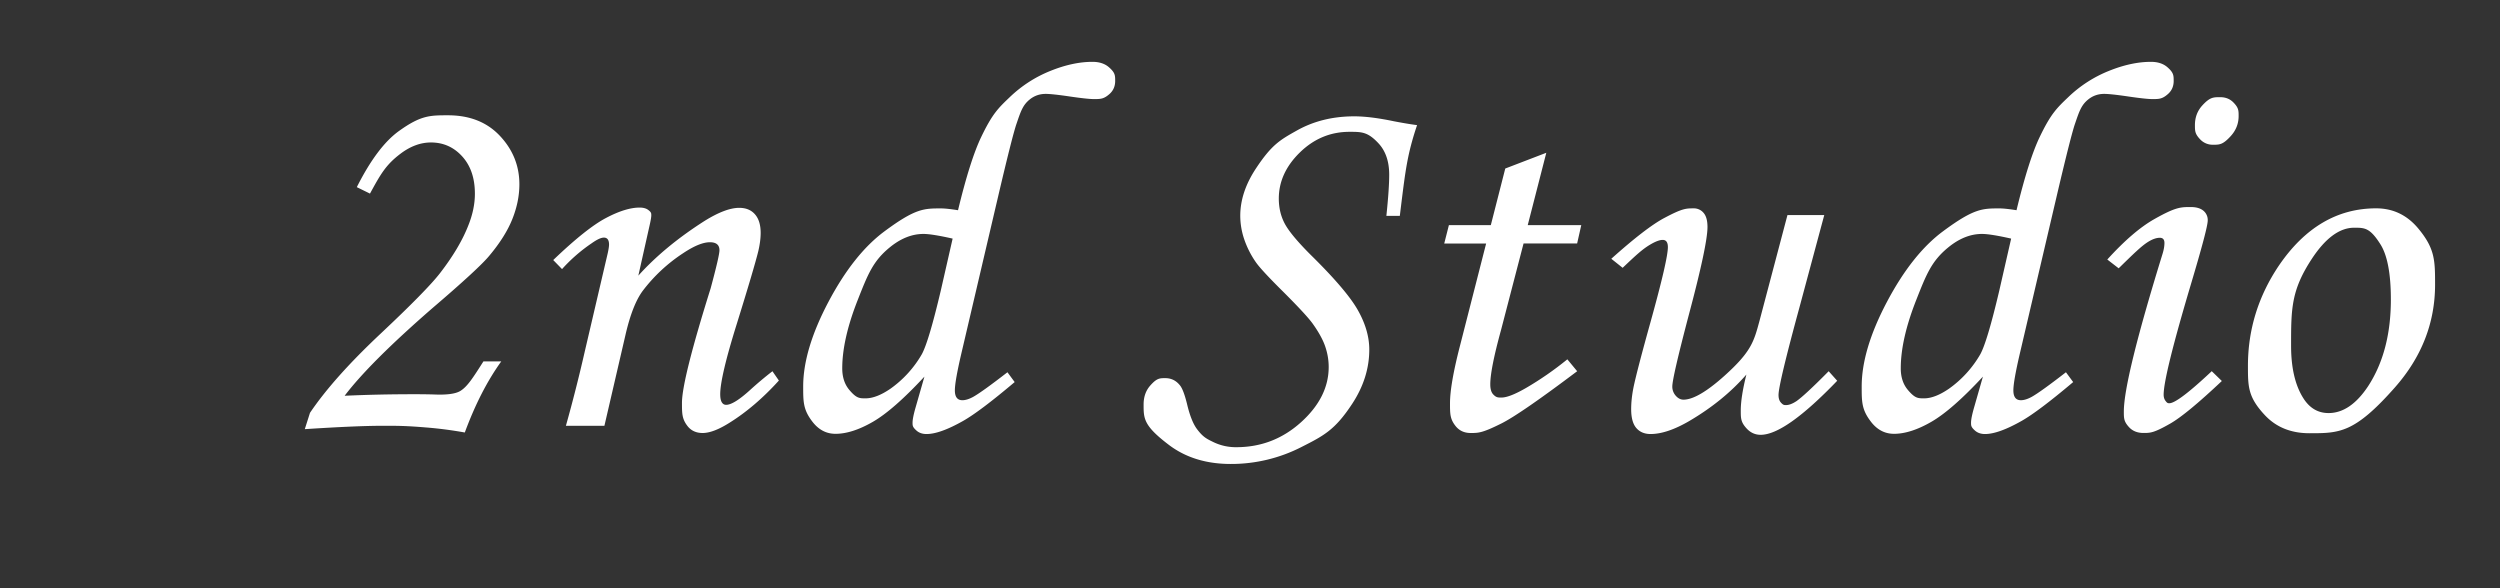
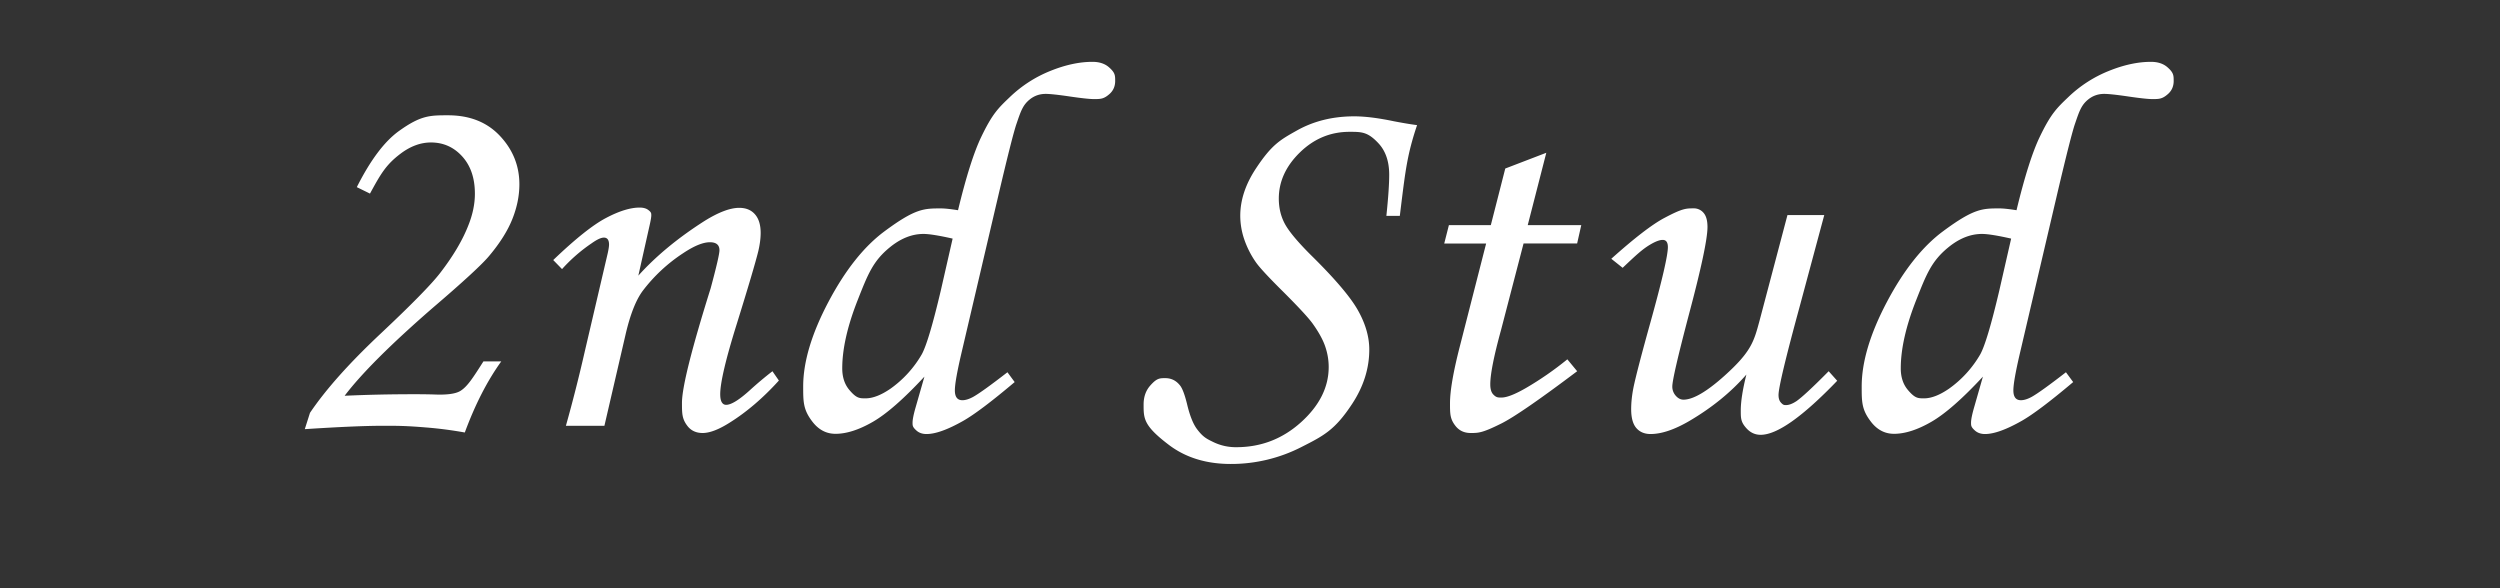
<svg xmlns="http://www.w3.org/2000/svg" xml:space="preserve" width="170" height="40" viewBox="35 0 170 40">
  <rect x="35" y="0" width="170" height="40" fill="#333333" stroke="none" />
  <g fill="#fff">
    <path d="m60.159 13.165-.896-.439q1.389-2.76 2.874-3.823c1.484-1.063 2.101-1.063 3.33-1.063q2.216 0 3.533 1.406 1.318 1.407 1.318 3.286 0 1.16-.475 2.355-.474 1.194-1.564 2.495-.703.86-3.867 3.565-4.254 3.696-5.977 5.965 2.301-.105 4.746-.105.789 0 1.371.019 1.281.051 1.758-.246c.476-.298.838-.867 1.563-2.004h1.213q-1.422 1.97-2.479 4.834a27 27 0 0 0-2.637-.343c-1.39-.114-1.898-.114-2.918-.114q-1.81 0-5.326.229l.352-1.107q1.6-2.374 4.781-5.365 3.146-2.956 4.061-4.134 1.32-1.708 1.916-3.221.457-1.127.457-2.183 0-1.584-.86-2.534-.861-.95-2.127-.95-1.056 0-2.065.76c-1.009.759-1.367 1.409-2.082 2.717m13.06 5.133-.599-.615q2.251-2.157 3.589-2.861 1.338-.707 2.287-.707.369 0 .58.158c.211.158.212.229.212.369q0 .158-.088.563l-.793 3.538q1.79-1.988 4.492-3.713 1.44-.898 2.369-.897.685 0 1.069.439.388.44.388 1.266 0 .545-.158 1.23-.28 1.143-1.471 4.975-1.12 3.587-1.121 4.764 0 .36.104.541.105.18.299.18.511 0 1.601-.983a25 25 0 0 1 1.547-1.301l.438.633q-1.616 1.784-3.356 2.869-1.107.698-1.828.698-.668 0-1.037-.482c-.369-.482-.369-.848-.369-1.572q0-1.566 1.951-7.788.597-2.215.598-2.584 0-.545-.649-.545-.703 0-1.812.739a11 11 0 0 0-2.76 2.57q-.703.95-1.178 3.028L76.1 28.954h-2.619a104 104 0 0 0 1.283-5.052l1.563-6.689q.088-.405.088-.58 0-.476-.352-.476-.281 0-.81.372a11 11 0 0 0-2.034 1.769m30.287 7.015.492.668q-2.353 1.986-3.498 2.637-1.583.897-2.496.896-.422 0-.686-.238c-.264-.236-.264-.336-.264-.535s.063-.527.192-.984l.615-2.146q-2.109 2.27-3.516 3.078-1.407.81-2.531.81-.932 0-1.564-.817c-.632-.818-.633-1.348-.633-2.402q0-2.5 1.714-5.746t3.814-4.804c2.1-1.557 2.681-1.558 3.841-1.558q.387 0 1.16.123.826-3.421 1.582-4.992c.756-1.571 1.153-1.951 1.951-2.711a8.6 8.6 0 0 1 2.732-1.764q1.538-.623 2.874-.623.703 0 1.125.369c.422.369.422.557.422.932q0 .544-.388.888c-.388.344-.611.343-1.058.343q-.44 0-1.64-.176-1.198-.176-1.639-.176-.616 0-1.083.377c-.467.377-.608.792-.89 1.623q-.282.79-1.278 5.046l-2.487 10.619q-.438 1.881-.438 2.496 0 .668.51.669.317 0 .738-.229.606-.34 2.327-1.673m-3.727-9.088q-1.407-.318-1.986-.317-1.178 0-2.303.925c-1.125.925-1.474 1.811-2.171 3.582q-1.046 2.657-1.046 4.631 0 .898.482 1.47c.483.572.688.572 1.1.572q.738 0 1.688-.65a7.4 7.4 0 0 0 2.146-2.359q.473-.88 1.283-4.313zm30.409-1.548h-.914q.193-1.845.192-2.795 0-1.353-.729-2.136c-.729-.783-1.143-.782-1.973-.782q-1.93 0-3.367 1.398-1.437 1.4-1.438 3.141 0 .932.396 1.688.394.756 1.744 2.111 2.472 2.427 3.241 3.799.773 1.373.771 2.674 0 1.919-1.169 3.695c-1.169 1.775-1.928 2.159-3.445 2.928a10.5 10.5 0 0 1-4.808 1.152q-2.496 0-4.21-1.301c-1.714-1.301-1.714-1.781-1.714-2.742q0-.774.447-1.283c.448-.51.643-.51 1.028-.51q.598 0 .984.475.246.281.491 1.267.281 1.195.687 1.731c.405.535.642.649 1.116.879a3.5 3.5 0 0 0 1.556.343q2.514 0 4.396-1.697 1.881-1.698 1.881-3.757 0-.705-.237-1.396-.237-.695-.87-1.576-.44-.598-1.951-2.109-1.494-1.478-1.881-2.023a6.3 6.3 0 0 1-.809-1.592 5 5 0 0 1-.265-1.593q0-1.6 1.072-3.219c1.072-1.619 1.645-1.938 2.786-2.577q1.713-.959 3.894-.959 1.091 0 2.689.334.914.176 1.582.264-.387 1.143-.598 2.153c-.21 1.009-.329 2.011-.575 4.015m7.17-3.217 2.791-1.071-1.263 4.92h3.64l-.281 1.248h-3.643l-1.533 5.89q-.73 2.654-.73 3.689 0 .474.202.686c.202.213.319.212.555.212q.545 0 1.67-.65a22 22 0 0 0 2.813-1.95l.668.809q-3.85 2.9-5.149 3.551c-1.301.65-1.564.65-2.093.65q-.65 0-1.027-.475c-.378-.476-.378-.832-.378-1.548q0-1.266.668-3.866l1.789-6.997h-2.849l.316-1.248h2.851zm19.189 3.164h2.503l-1.651 6.144q-1.46 5.352-1.459 6.092 0 .334.158.51c.157.176.223.176.352.176q.299 0 .703-.264.58-.404 2.197-2.039l.58.65q-3.533 3.674-5.203 3.674-.562 0-.958-.432c-.396-.431-.396-.693-.396-1.222q0-.914.381-2.442-1.563 1.792-3.863 3.146-1.53.896-2.652.896-.615 0-.966-.404-.352-.404-.353-1.285 0-.685.158-1.479.228-1.108 1.16-4.453 1.178-4.242 1.178-5.086 0-.493-.352-.493-.316 0-.861.325c-.545.325-.983.741-1.863 1.573l-.772-.615q2.356-2.109 3.595-2.769c1.239-.66 1.491-.659 1.995-.659a.86.86 0 0 1 .687.309q.264.307.264.959 0 1.215-1.267 5.966-1.125 4.28-1.125 4.877a.93.93 0 0 0 .237.634q.236.264.519.264.982 0 2.793-1.626c1.81-1.626 1.996-2.316 2.371-3.699zm18.937 10.689.492.668q-2.355 1.986-3.498 2.637-1.582.897-2.496.896-.421 0-.687-.238c-.264-.236-.264-.336-.264-.535s.064-.527.193-.984l.614-2.146q-2.107 2.27-3.516 3.078-1.406.81-2.531.81-.932 0-1.563-.817c-.632-.818-.633-1.348-.633-2.402q0-2.5 1.714-5.746 1.715-3.247 3.813-4.804c2.101-1.557 2.682-1.558 3.841-1.558q.389 0 1.16.123.826-3.421 1.582-4.992c.756-1.571 1.154-1.951 1.951-2.711a8.6 8.6 0 0 1 2.733-1.764q1.537-.623 2.874-.623.703 0 1.125.369c.421.369.422.557.422.932q0 .544-.389.888c-.388.344-.61.343-1.058.343q-.44 0-1.639-.176-1.197-.176-1.64-.176-.615 0-1.083.377c-.467.377-.607.792-.89 1.623q-.281.79-1.278 5.046l-2.486 10.619q-.438 1.881-.438 2.496 0 .668.51.669.317 0 .738-.229.607-.34 2.327-1.673m-3.726-9.088q-1.407-.318-1.985-.317-1.178 0-2.303.925c-1.125.925-1.475 1.811-2.172 3.582q-1.046 2.657-1.046 4.631 0 .898.483 1.47c.482.572.688.572 1.099.572q.738 0 1.688-.65a7.4 7.4 0 0 0 2.145-2.359q.474-.88 1.283-4.313z" />
-     <path d="m179.069 18.245-.773-.598q1.755-1.934 3.204-2.751c1.449-.817 1.788-.817 2.467-.817q.563 0 .86.246a.82.82 0 0 1 .299.668q0 .51-1.14 4.324-1.858 6.24-1.858 7.523 0 .246.123.413c.123.167.17.167.265.167q.563 0 2.883-2.18l.686.668q-2.406 2.268-3.516 2.9c-1.109.631-1.342.633-1.812.633q-.614 0-.976-.387c-.361-.388-.36-.615-.36-1.072q0-2.197 2.638-10.74.123-.405.123-.721 0-.352-.316-.352-.351 0-.8.281c-.45.281-.965.787-1.997 1.795m6.909-11.637q.545 0 .896.36c.352.36.353.548.353.923q0 .774-.536 1.362c-.536.588-.759.589-1.204.589a1.16 1.16 0 0 1-.879-.369c-.352-.369-.353-.568-.353-.967q0-.791.511-1.345c.509-.554.743-.553 1.212-.553m10.599 7.559q1.723 0 2.865 1.371c1.142 1.371 1.143 2.186 1.143 3.814q0 3.903-2.742 7.005c-2.741 3.102-3.762 3.103-5.801 3.103q-1.881 0-3.031-1.229c-1.151-1.23-1.151-1.939-1.151-3.357q0-3.691 2.108-6.82 2.654-3.888 6.609-3.887m-1.494 1.318q-1.494 0-2.892 2.136c-1.398 2.136-1.397 3.391-1.397 5.896q0 2.285.861 3.604.633.967 1.688.967 1.478 0 2.689-1.827 1.547-2.374 1.547-5.89 0-2.637-.712-3.762c-.712-1.124-1.069-1.124-1.784-1.124" />
  </g>
</svg>